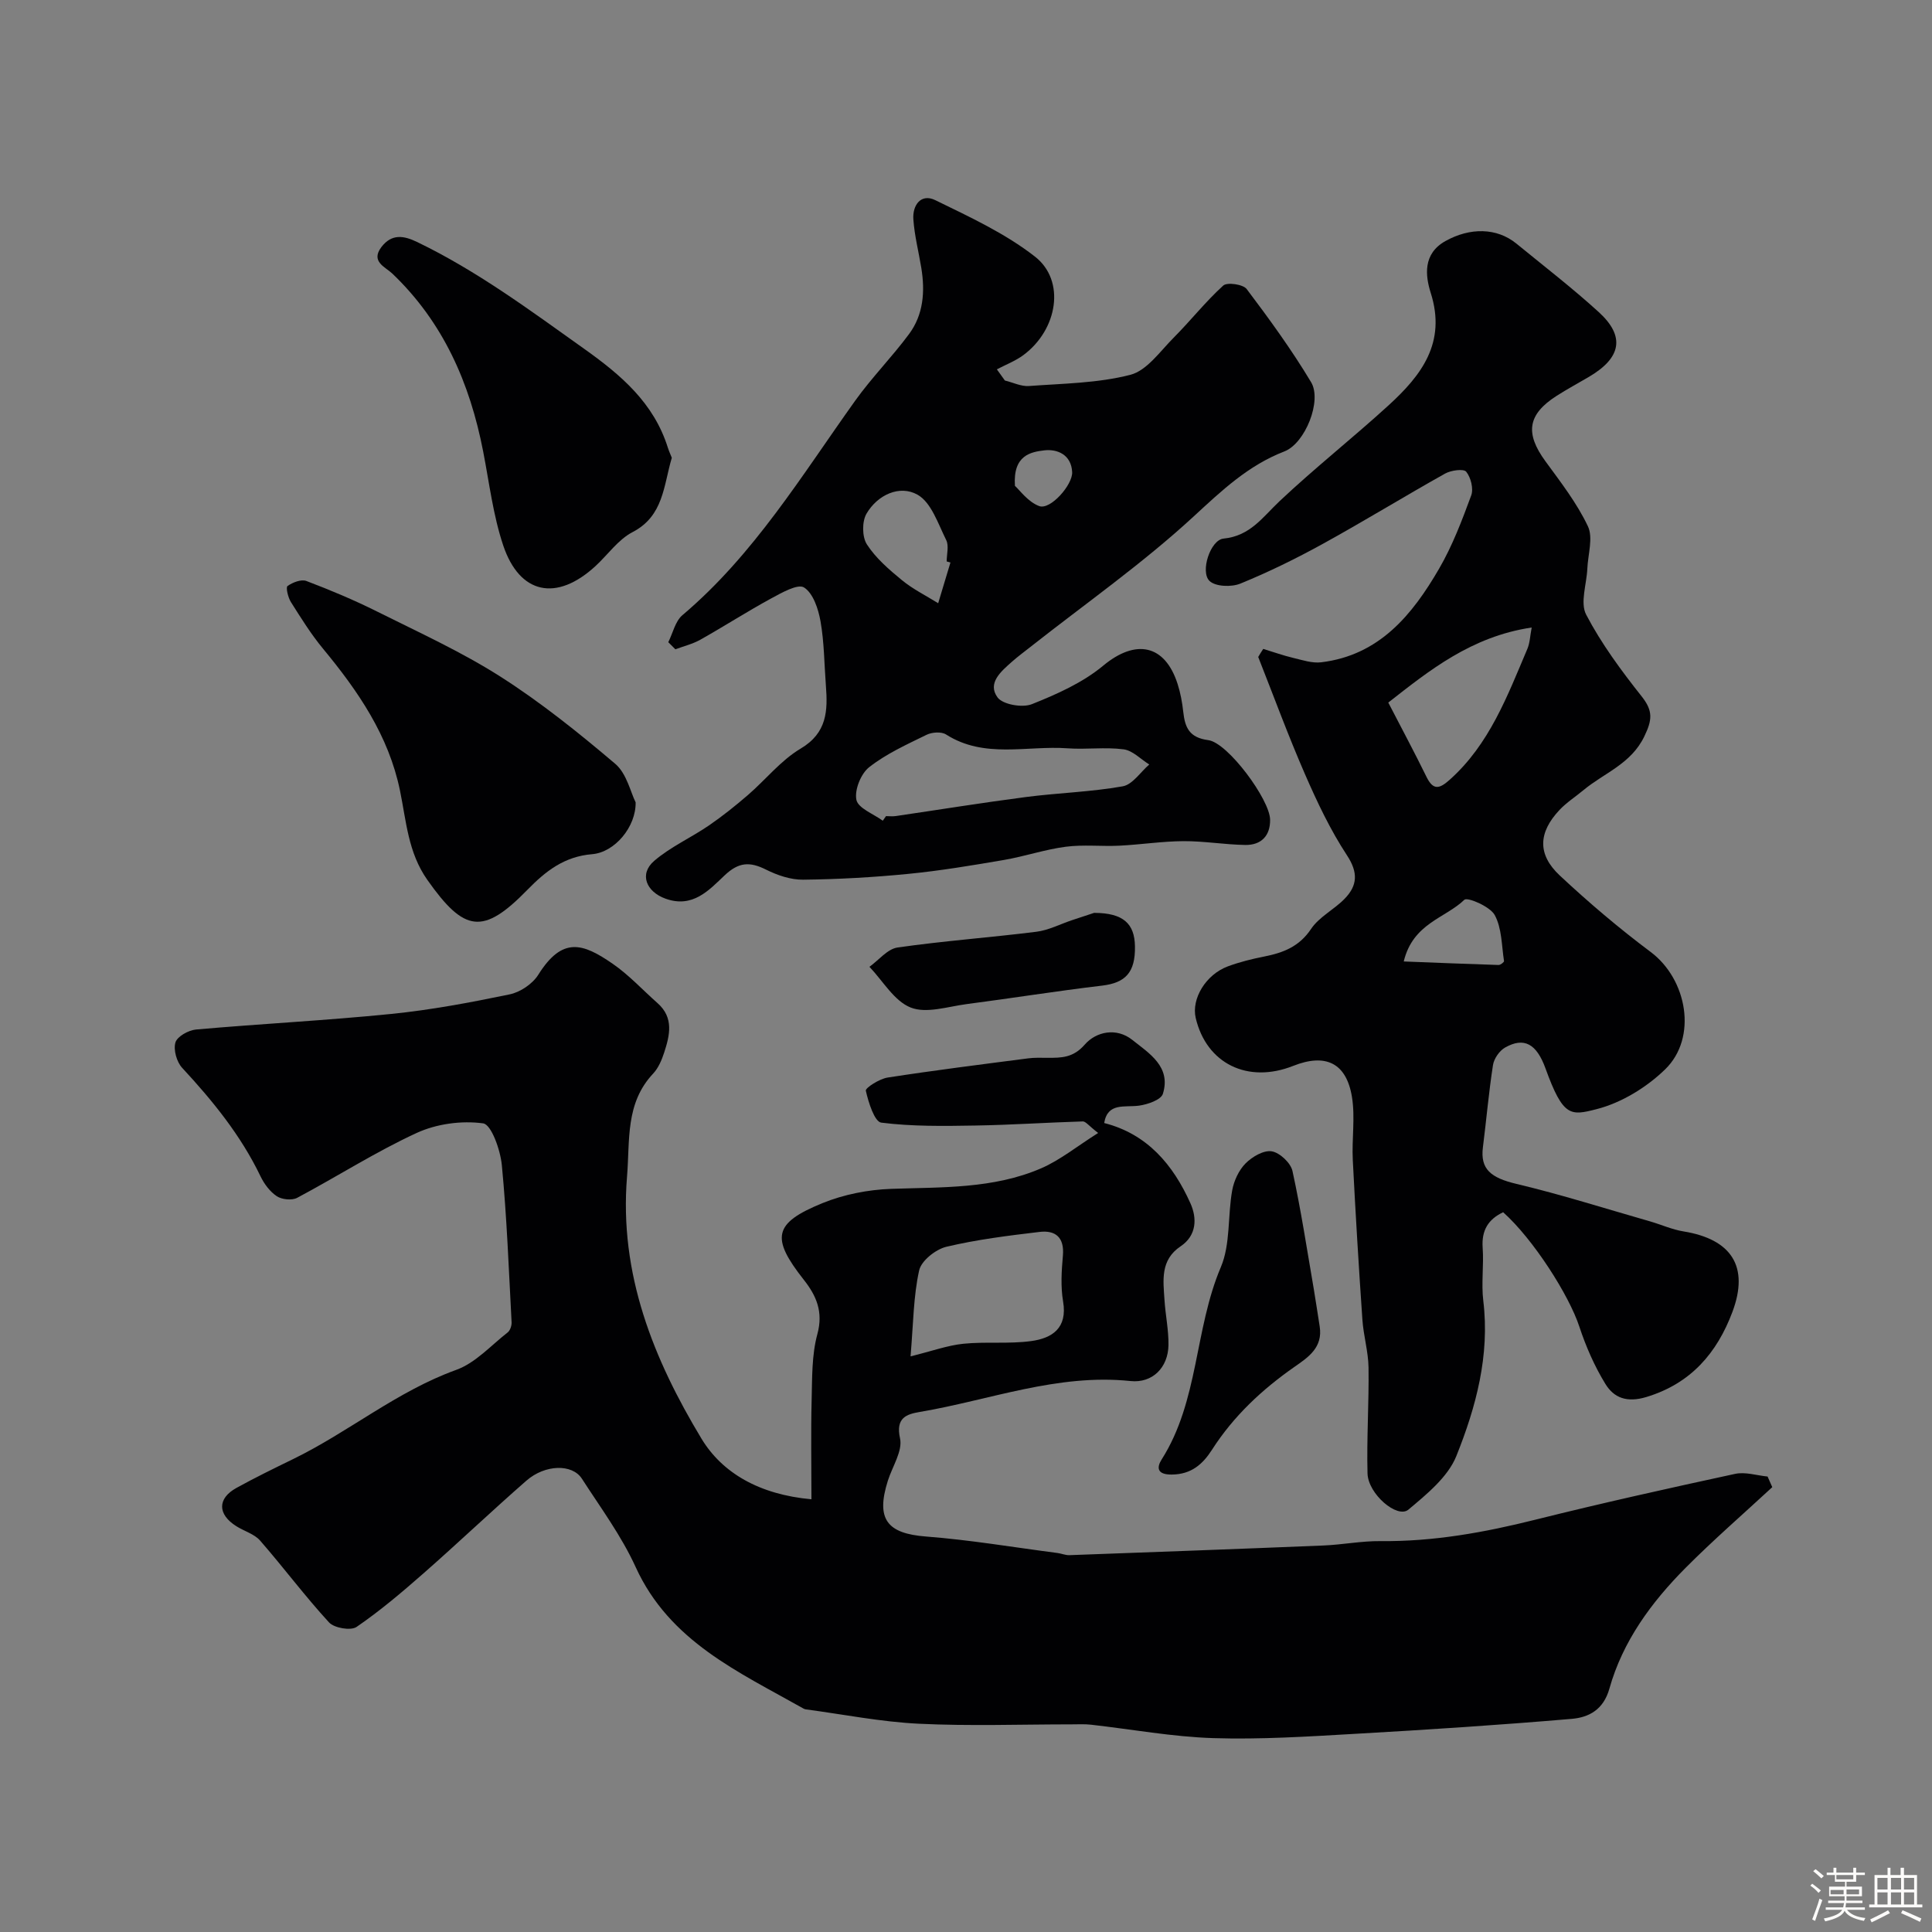
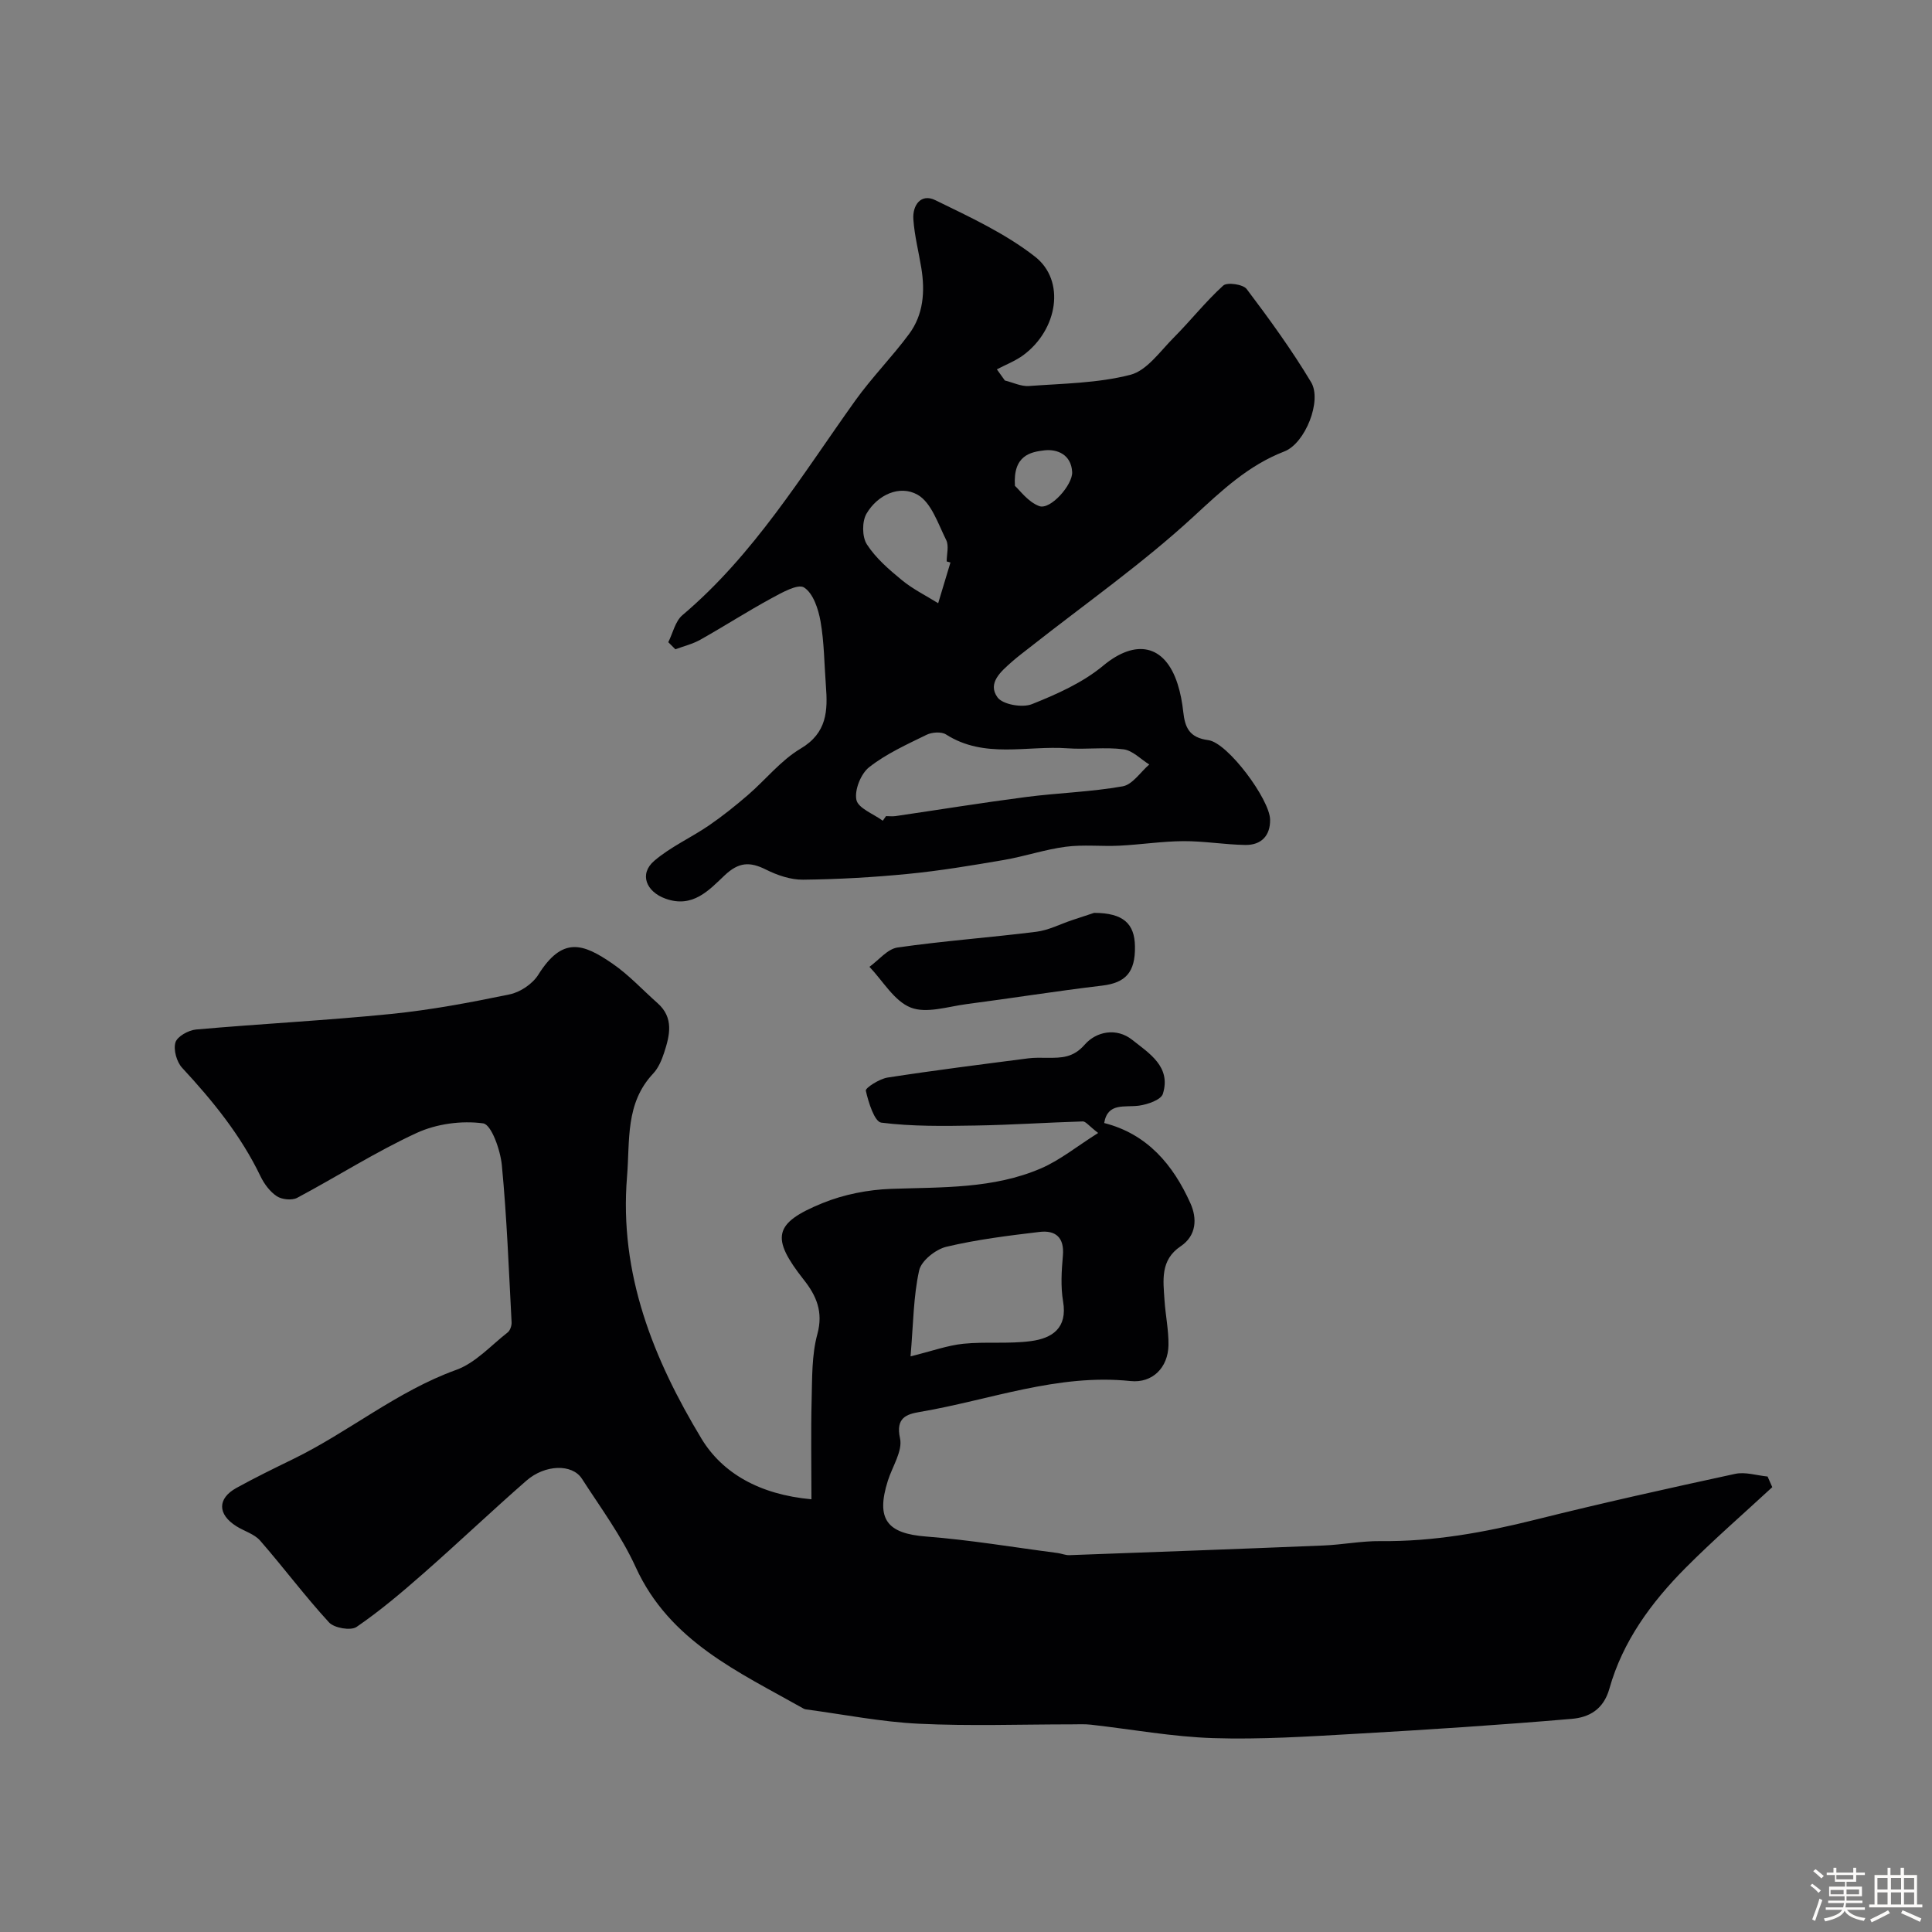
<svg xmlns="http://www.w3.org/2000/svg" enable-background="new 0 0 400 400" viewBox="0 0 400 400">
  <rect x="0" y="0" width="400" height="400" fill="#808080" stroke="none" />
  <path d="m374.8 390.4.4-.4c.7.5 1.3 1 1.8 1.4l-.5.5c-.5-.6-1.1-1.1-1.7-1.5zm1 7.3-.6-.3c.5-1.4 1.1-2.8 1.5-4.3.2.1.4.2.6.3-.5 1.3-1 2.8-1.5 4.3zm-.4-10.3.5-.4c.4.3 1 .8 1.7 1.4l-.5.5c-.5-.5-1.1-1-1.7-1.5zm2.5.3h1.7v-1h.6v1h3.5v-1h.6v1h1.8v.5h-1.8v1.4h-2v1h3.2v2h-3.2v.9h3.3v.5h-3.4c0 .3-.1.6-.1.9h4v.5h-3.7c.7.9 1.9 1.5 3.8 1.7-.1.2-.2.4-.3.6-2.1-.4-3.5-1.1-4-2.1-.4 1-1.8 1.7-4 2.2-.1-.2-.2-.4-.3-.6 2.1-.4 3.4-1 3.8-1.8h-3.4v-.5h3.6c.1-.3.1-.6.2-.9h-3.3v-.5h3.4c0-.3 0-.6 0-.9h-3.2v-2h3.3v-1h-2.1v-1.4h-1.7v-.5zm1.1 3.5v1h2.7c0-.3 0-.4 0-.4 0-.1 0-.2 0-.2 0-.1 0-.2 0-.3h-2.7zm1.2-3v.9h3.5v-.9zm4.7 3h-2.6v.6.4h2.6z" fill="#fcfbfa" />
  <path d="m393.6 386.7h.6v1.5h2.7v6.1h1.1v.6h-11v-.6h1.1v-6.1h2.7v-1.5h.6v1.5h2.1v-1.5zm-2.7 8.8.4.6c-1.2.6-2.5 1.3-3.8 1.9-.1-.2-.2-.4-.3-.6 1.2-.6 2.5-1.2 3.7-1.9zm-2.2-6.7v2.4h2.1v-2.4zm0 3v2.5h2.1v-2.5zm2.8-3v2.4h2.1v-2.4zm0 3v2.5h2.1v-2.5zm6 6.1c-1.4-.7-2.7-1.3-3.9-1.8l.3-.6c1.5.6 2.7 1.2 3.9 1.7zm-1.2-9.1h-2.1v2.4h2.1zm-2.1 3v2.5h2.1v-2.5z" fill="#fcfbfa" />
  <g fill="#010103">
    <path d="m168 310.41c0-7.38-.13-13.93.04-20.47.12-4.6 0-9.37 1.19-13.74 1.26-4.63-.24-7.98-2.81-11.23-6.83-8.68-6.34-11.72 3.88-15.88 4.42-1.8 9.43-2.78 14.22-2.95 10.53-.37 21.14.02 31.03-4.25 3.95-1.71 7.41-4.55 11.81-7.32-1.95-1.5-2.58-2.41-3.18-2.39-7.42.22-14.84.73-22.26.85-6.5.11-13.05.21-19.46-.6-1.4-.18-2.66-4.19-3.2-6.61-.13-.58 2.81-2.45 4.49-2.72 9.68-1.5 19.41-2.72 29.13-3.98 1.31-.17 2.66-.12 3.99-.11 2.9.01 5.33 0 7.72-2.74 2.36-2.71 6.57-3.58 9.84-.97 3.51 2.79 8.08 5.56 6.33 11.17-.39 1.24-3.14 2.19-4.92 2.44-3 .41-6.51-.71-7.23 3.6 8.9 2.26 14.27 8.62 17.86 16.63 1.37 3.05 1.32 6.64-2.03 8.89-4.26 2.86-3.61 7.06-3.34 11.17.2 3.11.87 6.21.82 9.3-.08 4.63-3.3 7.91-7.87 7.43-15.12-1.58-29.14 3.95-43.63 6.4-2.69.46-5.03 1.17-4.08 5.46.58 2.61-1.59 5.83-2.52 8.78-2.52 7.97-.16 10.93 7.9 11.55 9.12.7 18.19 2.24 27.27 3.42.81.11 1.62.47 2.41.44 17.53-.64 35.05-1.28 52.58-2 3.95-.16 7.9-.95 11.84-.91 10.93.12 21.5-1.79 32.05-4.43 13.72-3.43 27.54-6.5 41.36-9.49 2.11-.46 4.48.33 6.73.55.32.73.65 1.47.97 2.2-6 5.55-12.19 10.92-17.95 16.71-7.08 7.12-13.02 15.2-15.77 25-1.23 4.39-4.28 5.96-7.79 6.26-14.93 1.28-29.89 2.25-44.84 3.1-9.78.56-19.61 1.2-29.38.89-8.46-.27-16.88-1.83-25.32-2.78-1.32-.15-2.66-.07-4-.07-10.55 0-21.12.38-31.65-.13-7.82-.38-15.57-1.93-23.36-2.97-.16-.02-.34-.07-.48-.15-13.43-7.59-27.76-13.9-34.79-29.33-2.94-6.45-7.26-12.29-11.13-18.29-2-3.09-7.61-2.97-11.49.42-7.21 6.3-14.15 12.91-21.35 19.23-4.43 3.89-8.96 7.73-13.81 11.05-1.2.82-4.63.23-5.7-.94-4.99-5.43-9.41-11.37-14.26-16.93-1.2-1.38-3.29-1.95-4.92-2.98-3.92-2.46-3.96-5.74.01-7.93 3.84-2.12 7.79-4.05 11.73-5.97 11.54-5.62 21.5-14.04 33.77-18.47 3.98-1.43 7.18-5.04 10.66-7.76.51-.4.84-1.39.81-2.08-.58-10.86-.98-21.74-2.02-32.55-.3-3.13-2.17-8.42-3.87-8.65-4.45-.61-9.64.09-13.75 1.98-8.51 3.92-16.47 9.03-24.76 13.44-1.08.57-3.15.36-4.2-.33-1.43-.94-2.62-2.55-3.38-4.12-4.07-8.48-9.89-15.63-16.23-22.47-1.13-1.22-1.84-3.73-1.39-5.25.37-1.24 2.7-2.54 4.26-2.68 13.45-1.19 26.94-1.87 40.37-3.22 8.25-.83 16.45-2.37 24.58-4.06 2.19-.45 4.73-2.17 5.91-4.05 5.01-8 9.26-6.53 15.41-2.28 3.37 2.32 6.2 5.42 9.29 8.15 3.42 3.03 2.53 6.67 1.36 10.26-.5 1.53-1.19 3.17-2.27 4.32-5.8 6.17-4.79 13.78-5.41 21.33-1.66 20.16 5.48 37.81 15.45 54.32 4.26 7 11.89 11.51 22.73 12.49zm20.52-29.59c4.45-1.1 7.65-2.27 10.93-2.61 4.64-.47 9.39.07 14-.55 4.36-.58 7.6-2.66 6.65-8.21-.52-3.07-.32-6.33-.04-9.46.34-3.78-1.51-5.34-4.86-4.93-6.46.77-12.95 1.57-19.26 3.07-2.22.53-5.2 2.89-5.64 4.9-1.19 5.35-1.2 10.97-1.78 17.79z" />
-     <path d="m261.54 134.35c2.08.63 4.13 1.37 6.24 1.87 1.9.45 3.91 1.13 5.77.9 12.03-1.46 18.85-9.82 24.4-19.38 2.76-4.75 4.74-9.99 6.65-15.17.51-1.39-.08-3.72-1.04-4.91-.53-.65-3.14-.3-4.37.39-8.5 4.76-16.81 9.87-25.35 14.57-5.52 3.04-11.21 5.83-17.04 8.21-1.83.75-5.14.64-6.38-.55-1.98-1.89.17-8.5 2.9-8.77 5.52-.54 8.09-4.43 11.57-7.72 7.3-6.88 15.2-13.12 22.61-19.88 6.76-6.18 12-12.93 8.72-23.26-1.13-3.57-1.66-8.12 3.04-10.74 5.09-2.84 10.63-2.79 14.7.53 5.71 4.67 11.57 9.19 17.03 14.16 5.52 5.03 4.7 9.46-1.98 13.4-2.25 1.33-4.55 2.56-6.75 3.97-6 3.85-6.53 7.73-2.31 13.51 3.17 4.34 6.53 8.67 8.81 13.48 1.12 2.37.01 5.82-.12 8.77-.14 3.22-1.53 7.07-.24 9.53 3.15 6.02 7.28 11.61 11.52 16.96 2.36 2.99 2.15 4.86.52 8.24-2.76 5.74-8.34 7.57-12.63 11.15-1.63 1.36-3.47 2.53-4.92 4.07-4.4 4.67-4.63 9.2.03 13.57 5.99 5.6 12.28 10.94 18.84 15.85 7.56 5.66 9.74 17.74 2.99 24.3-3.85 3.74-9.06 6.93-14.2 8.24-5.4 1.38-6.92 1.64-10.57-8.43-1.85-5.11-4.44-6.56-8.38-4.32-1.16.66-2.28 2.28-2.49 3.6-.88 5.65-1.37 11.37-2.09 17.05-.57 4.53 1.64 6.31 6.93 7.57 9.3 2.21 18.43 5.12 27.63 7.75 2.33.67 4.6 1.71 6.97 2.09 9.92 1.61 13.66 7.26 10.12 16.69-3.17 8.44-8.57 14.81-17.82 17.6-4.02 1.21-6.7.18-8.47-2.71-2.26-3.68-4.04-7.76-5.4-11.88-2.12-6.46-9.5-18.07-15.77-23.67-3.08 1.46-4.5 3.74-4.24 7.36.26 3.65-.31 7.37.13 10.98 1.37 11.31-1.5 21.97-5.58 32.14-1.75 4.35-6.13 7.9-9.92 11.09-2.29 1.93-8.35-3.22-8.47-7.49-.19-7.3.31-14.61.21-21.92-.05-3.3-1.04-6.58-1.27-9.9-.76-11.02-1.43-22.05-1.99-33.08-.22-4.34.52-8.79-.17-13.03-1.15-7.08-5.47-9.11-12.17-6.45-9.41 3.73-17.96-.47-20.18-9.92-.93-3.97 2.09-9 6.67-10.69 2.43-.9 4.97-1.53 7.51-2.03 3.93-.78 7.25-2.04 9.7-5.71 1.67-2.5 4.77-4.01 6.94-6.24 2.66-2.73 2.86-5.41.5-9-3.45-5.25-6.18-11.03-8.7-16.81-3.48-7.98-6.48-16.16-9.68-24.26.31-.56.68-1.12 1.04-1.67zm55.58-4.43c-12.52 1.86-21.3 8.97-29.69 15.54 2.79 5.39 5.44 10.34 7.91 15.38 1.39 2.84 2.68 2.49 4.77.63 8.26-7.36 11.97-17.37 16.12-27.14.52-1.23.55-2.66.89-4.41zm-26.49 69.14c6.87.27 13.25.53 19.64.73.38.01 1.15-.59 1.12-.81-.5-3.23-.44-6.82-1.93-9.54-.98-1.78-5.66-3.75-6.28-3.15-3.95 3.82-10.64 4.84-12.55 12.77z" />
    <path d="m138.36 132.96c.95-1.89 1.44-4.33 2.92-5.59 14.81-12.52 24.71-28.93 35.79-44.43 3.43-4.79 7.63-9.04 11.14-13.78 2.99-4.03 3.33-8.81 2.54-13.67-.55-3.37-1.42-6.71-1.65-10.1-.2-2.9 1.58-5.4 4.54-3.95 7.11 3.47 14.47 6.87 20.64 11.69 6.39 4.99 4.71 15.12-2.4 20.39-1.65 1.22-3.65 1.98-5.49 2.95.55.77 1.11 1.54 1.66 2.31 1.66.4 3.36 1.26 4.99 1.14 7.03-.52 14.24-.58 20.99-2.32 3.42-.88 6.15-4.86 8.95-7.67 3.51-3.52 6.61-7.48 10.28-10.81.81-.73 4.11-.26 4.85.72 4.71 6.24 9.33 12.6 13.34 19.29 2.3 3.83-1.22 12.66-5.53 14.33-7.52 2.91-12.97 8.11-18.81 13.49-10.57 9.74-22.44 18.06-33.76 26.98-1.28 1.01-2.6 1.98-3.82 3.06-2.26 2-5.16 4.43-3.01 7.39 1.08 1.49 5.14 2.2 7.12 1.41 5.19-2.07 10.55-4.46 14.79-7.99 6.66-5.53 12.75-4.44 15.39 3.84.59 1.85.95 3.81 1.16 5.74.36 3.24 1.23 5.34 5.19 5.86 4.04.53 12.73 12.3 12.79 16.45.06 3.34-1.84 5.3-5.14 5.25-4.27-.07-8.53-.81-12.8-.79-4.43.03-8.85.72-13.28.94-3.69.18-7.44-.26-11.09.22-4.3.56-8.48 1.99-12.76 2.73-6.6 1.13-13.22 2.24-19.87 2.89-7.22.71-14.49 1.12-21.75 1.2-2.57.03-5.34-.92-7.68-2.09-3.33-1.66-5.62-1.59-8.56 1.19-3.23 3.05-6.6 6.86-12.24 4.83-3.99-1.43-5.53-5.1-2.33-7.84 3.37-2.89 7.59-4.77 11.29-7.3 2.82-1.93 5.51-4.09 8.1-6.32 3.67-3.17 6.81-7.17 10.9-9.6 5.52-3.27 5.64-7.88 5.24-13.08-.34-4.43-.34-8.92-1.11-13.28-.45-2.55-1.51-5.8-3.41-7.01-1.28-.82-4.63 1.09-6.79 2.26-4.98 2.71-9.75 5.78-14.69 8.56-1.59.89-3.43 1.33-5.16 1.98-.49-.48-.98-.98-1.47-1.47zm44.41 36.96c.22-.32.45-.63.67-.95.66 0 1.34.08 1.99-.01 9.01-1.32 18-2.78 27.02-3.95 6.65-.86 13.41-1.04 19.99-2.21 2.04-.36 3.68-2.95 5.5-4.52-1.77-1.1-3.44-2.9-5.32-3.14-3.81-.5-7.75.07-11.6-.21-8.41-.61-17.2 2.21-25.16-2.87-.96-.61-2.9-.48-4.02.07-4.09 2-8.33 3.92-11.88 6.7-1.72 1.35-3.08 4.72-2.65 6.78.38 1.74 3.54 2.9 5.46 4.31zm14.01-53.46c-.26-.07-.52-.15-.78-.22 0-1.49.5-3.23-.1-4.43-1.68-3.36-3.08-7.78-5.94-9.39-3.7-2.08-8.26.02-10.55 3.91-.96 1.62-.94 4.82.07 6.38 1.84 2.85 4.59 5.22 7.27 7.42 2.27 1.86 4.97 3.19 7.49 4.76.84-2.81 1.69-5.62 2.54-8.43zm13.35-15.87c.97.86 2.7 3.33 5.03 4.19 2.32.86 6.95-4.42 6.82-7.04-.19-3.68-3.16-4.8-5.75-4.5-2.8.33-6.53.99-6.1 7.35z" />
-     <path d="m131.6 166.11c.1 5.08-4.33 10.36-9 10.74-5.76.47-9.63 3.5-13.41 7.38-9.19 9.42-13.06 8.8-20.72-2.07-3.99-5.66-4.35-12.14-5.66-18.49-2.34-11.37-8.67-20.59-15.92-29.35-2.49-3.01-4.57-6.36-6.66-9.67-.6-.95-1.09-3.05-.7-3.32 1.05-.75 2.84-1.45 3.91-1.04 4.98 1.89 9.91 3.96 14.67 6.34 8.6 4.3 17.42 8.31 25.5 13.46 8.37 5.34 16.19 11.62 23.78 18.06 2.36 2.01 3.16 5.87 4.21 7.96z" />
-     <path d="m139.09 94.78c-1.72 5.79-1.69 12.05-8.13 15.39-2.97 1.54-5.1 4.66-7.66 7.02-8.11 7.47-15.73 5.8-19.11-4.25-2.1-6.26-2.89-12.97-4.16-19.49-2.74-14.1-8.24-26.74-18.84-36.84-1.42-1.35-4.52-2.45-2.21-5.48 2.1-2.74 4.57-2.38 7.33-1.05 12.42 5.98 23.4 14.14 34.57 22.09 7.68 5.46 14.47 11.22 17.39 20.51.24.75.58 1.49.82 2.1z" />
-     <path d="m273.23 274.64c.67 4.33-2.34 6.35-5.19 8.33-6.74 4.7-12.63 10.2-17.1 17.17-1.91 2.98-4.26 5.12-8.35 5.15-3.12.03-3.1-1.52-2.09-3.11 7.72-12.15 6.78-26.94 12.26-39.83 2.02-4.76 1.4-10.6 2.35-15.88.36-2 1.37-4.19 2.78-5.61 1.36-1.37 3.75-2.77 5.41-2.49 1.66.27 3.92 2.4 4.29 4.06 1.77 8.09 3.01 16.31 4.42 24.48.43 2.57.81 5.15 1.22 7.73z" />
+     <path d="m131.6 166.11z" />
    <path d="m226.52 189c6.09.01 8.38 2.27 8.46 6.9.1 5.43-1.96 7.58-6.78 8.16-9.38 1.11-18.71 2.61-28.08 3.83-3.88.51-8.31 2-11.57.71-3.42-1.35-5.74-5.5-8.54-8.43 1.93-1.39 3.73-3.7 5.82-4 9.54-1.37 19.17-2.06 28.74-3.26 2.51-.31 4.9-1.57 7.35-2.39 1.98-.65 3.96-1.31 4.6-1.52z" />
  </g>
</svg>